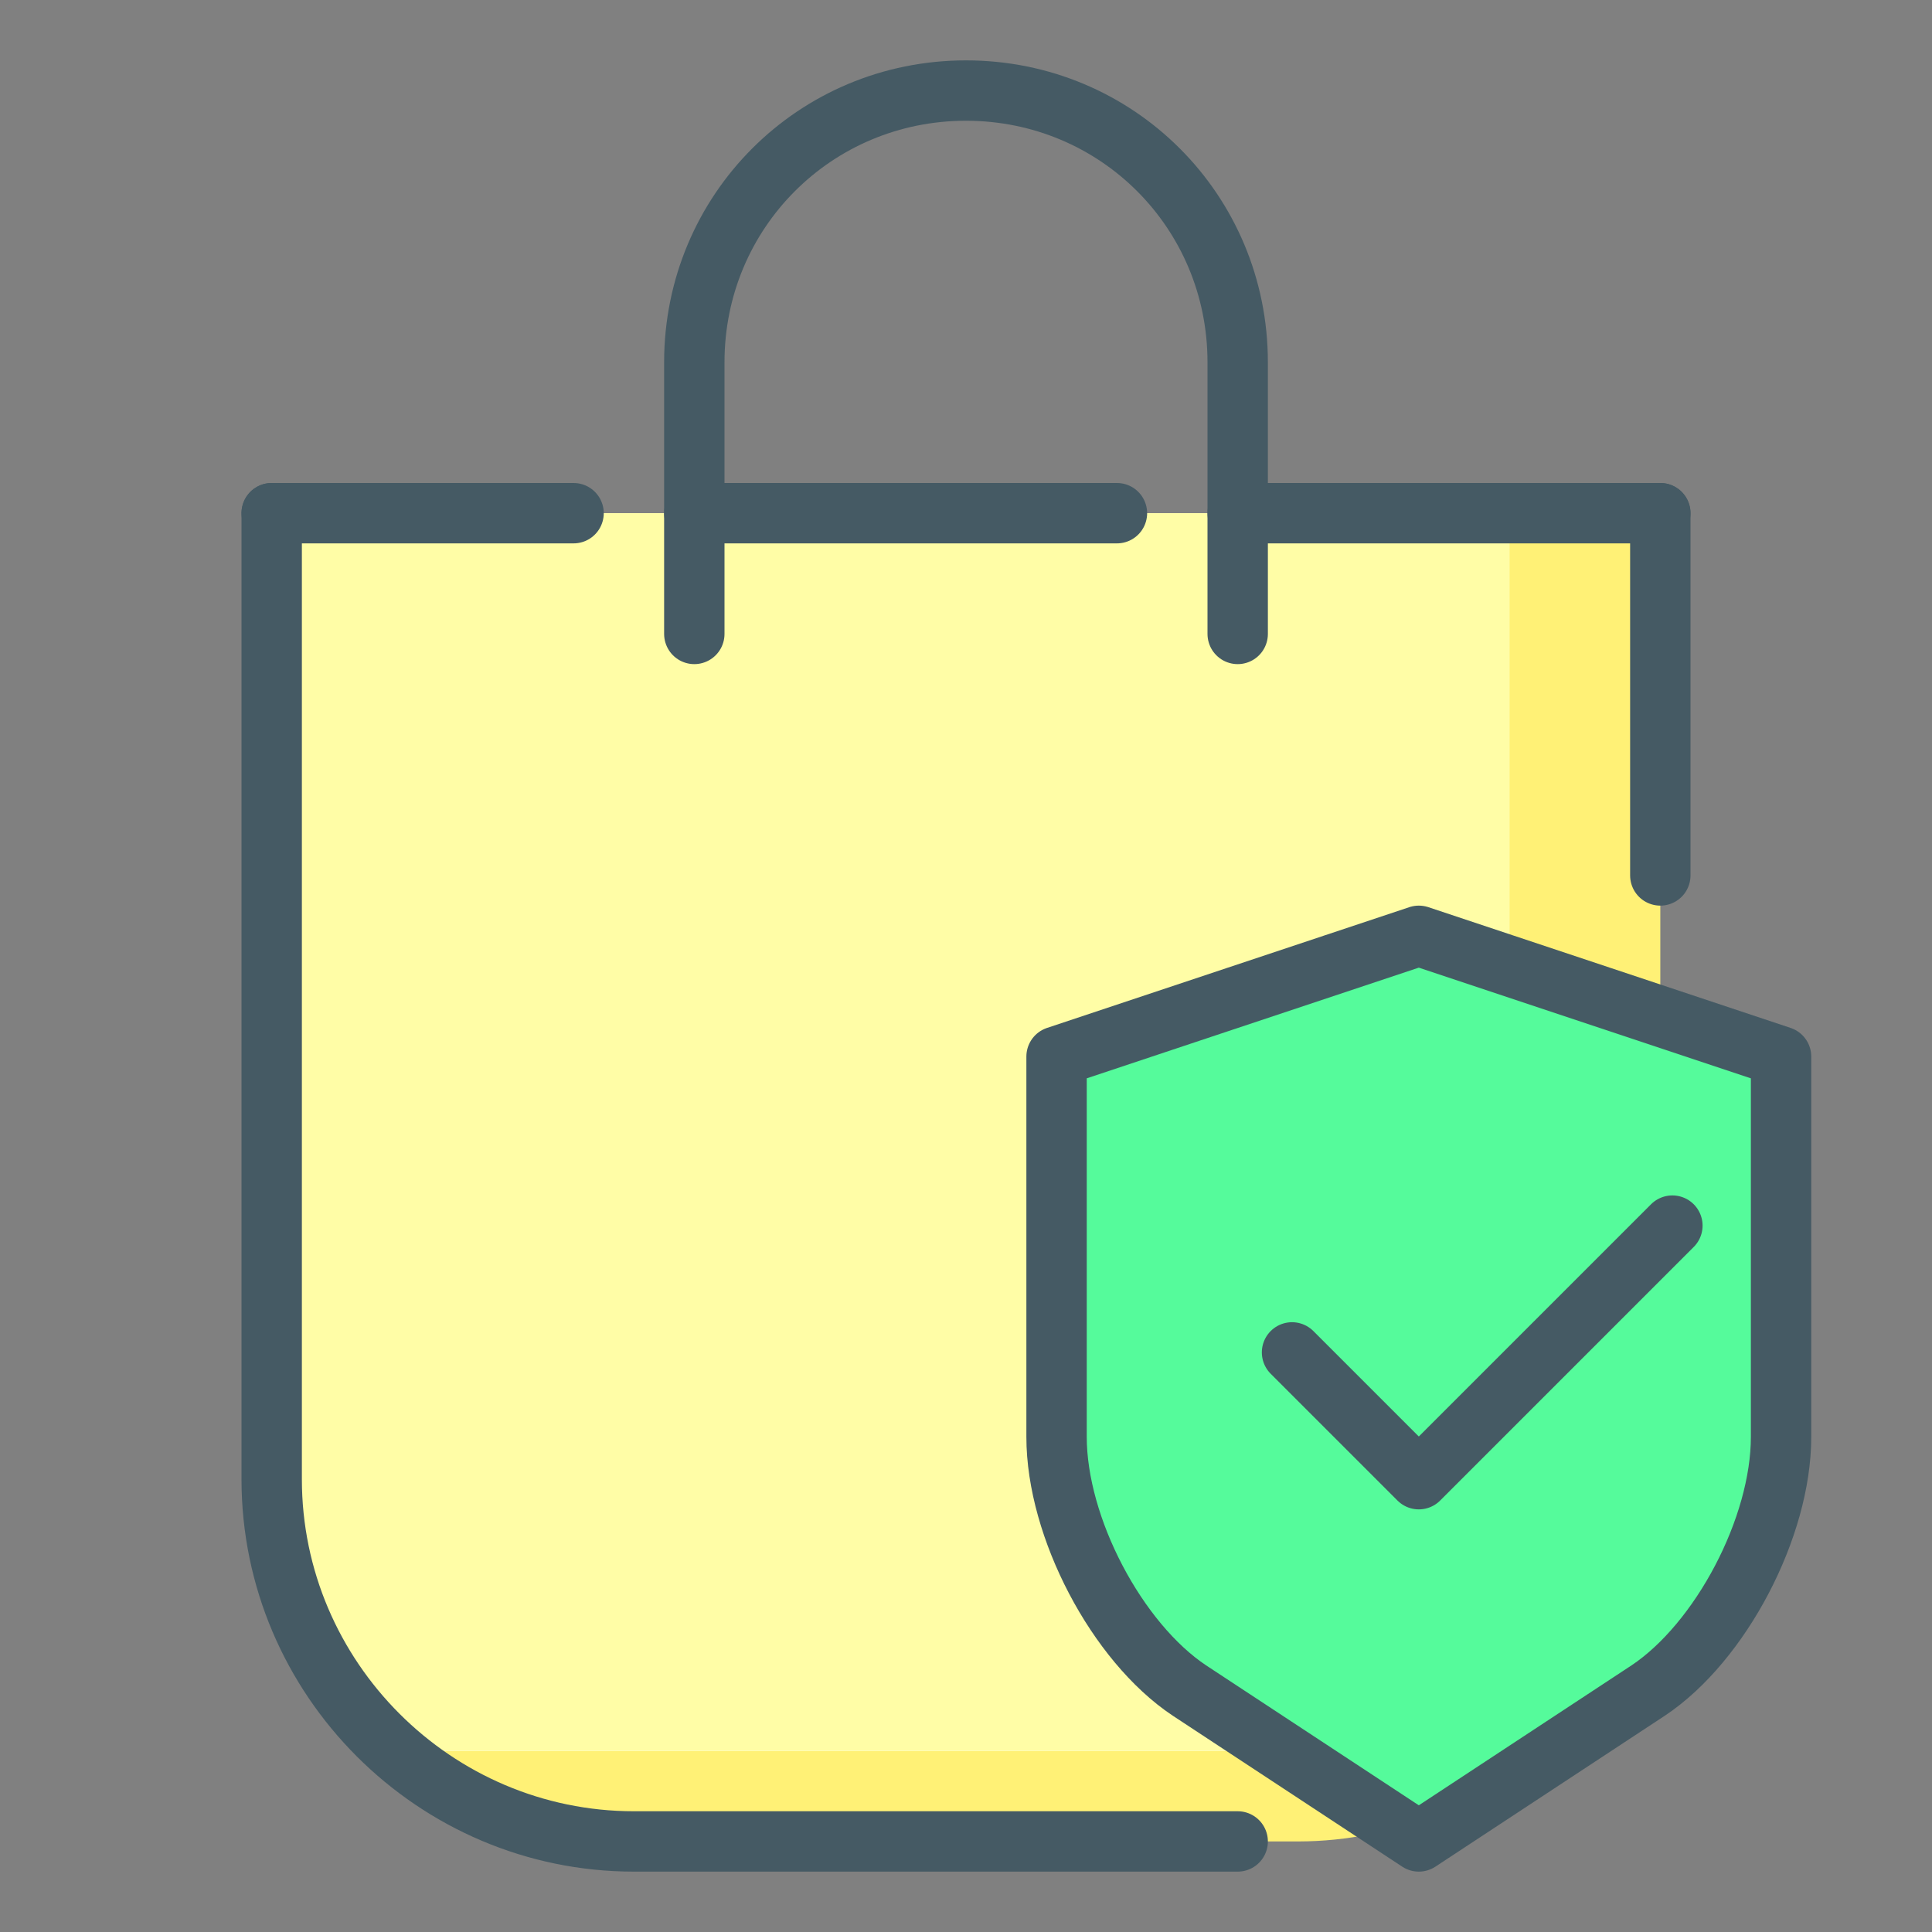
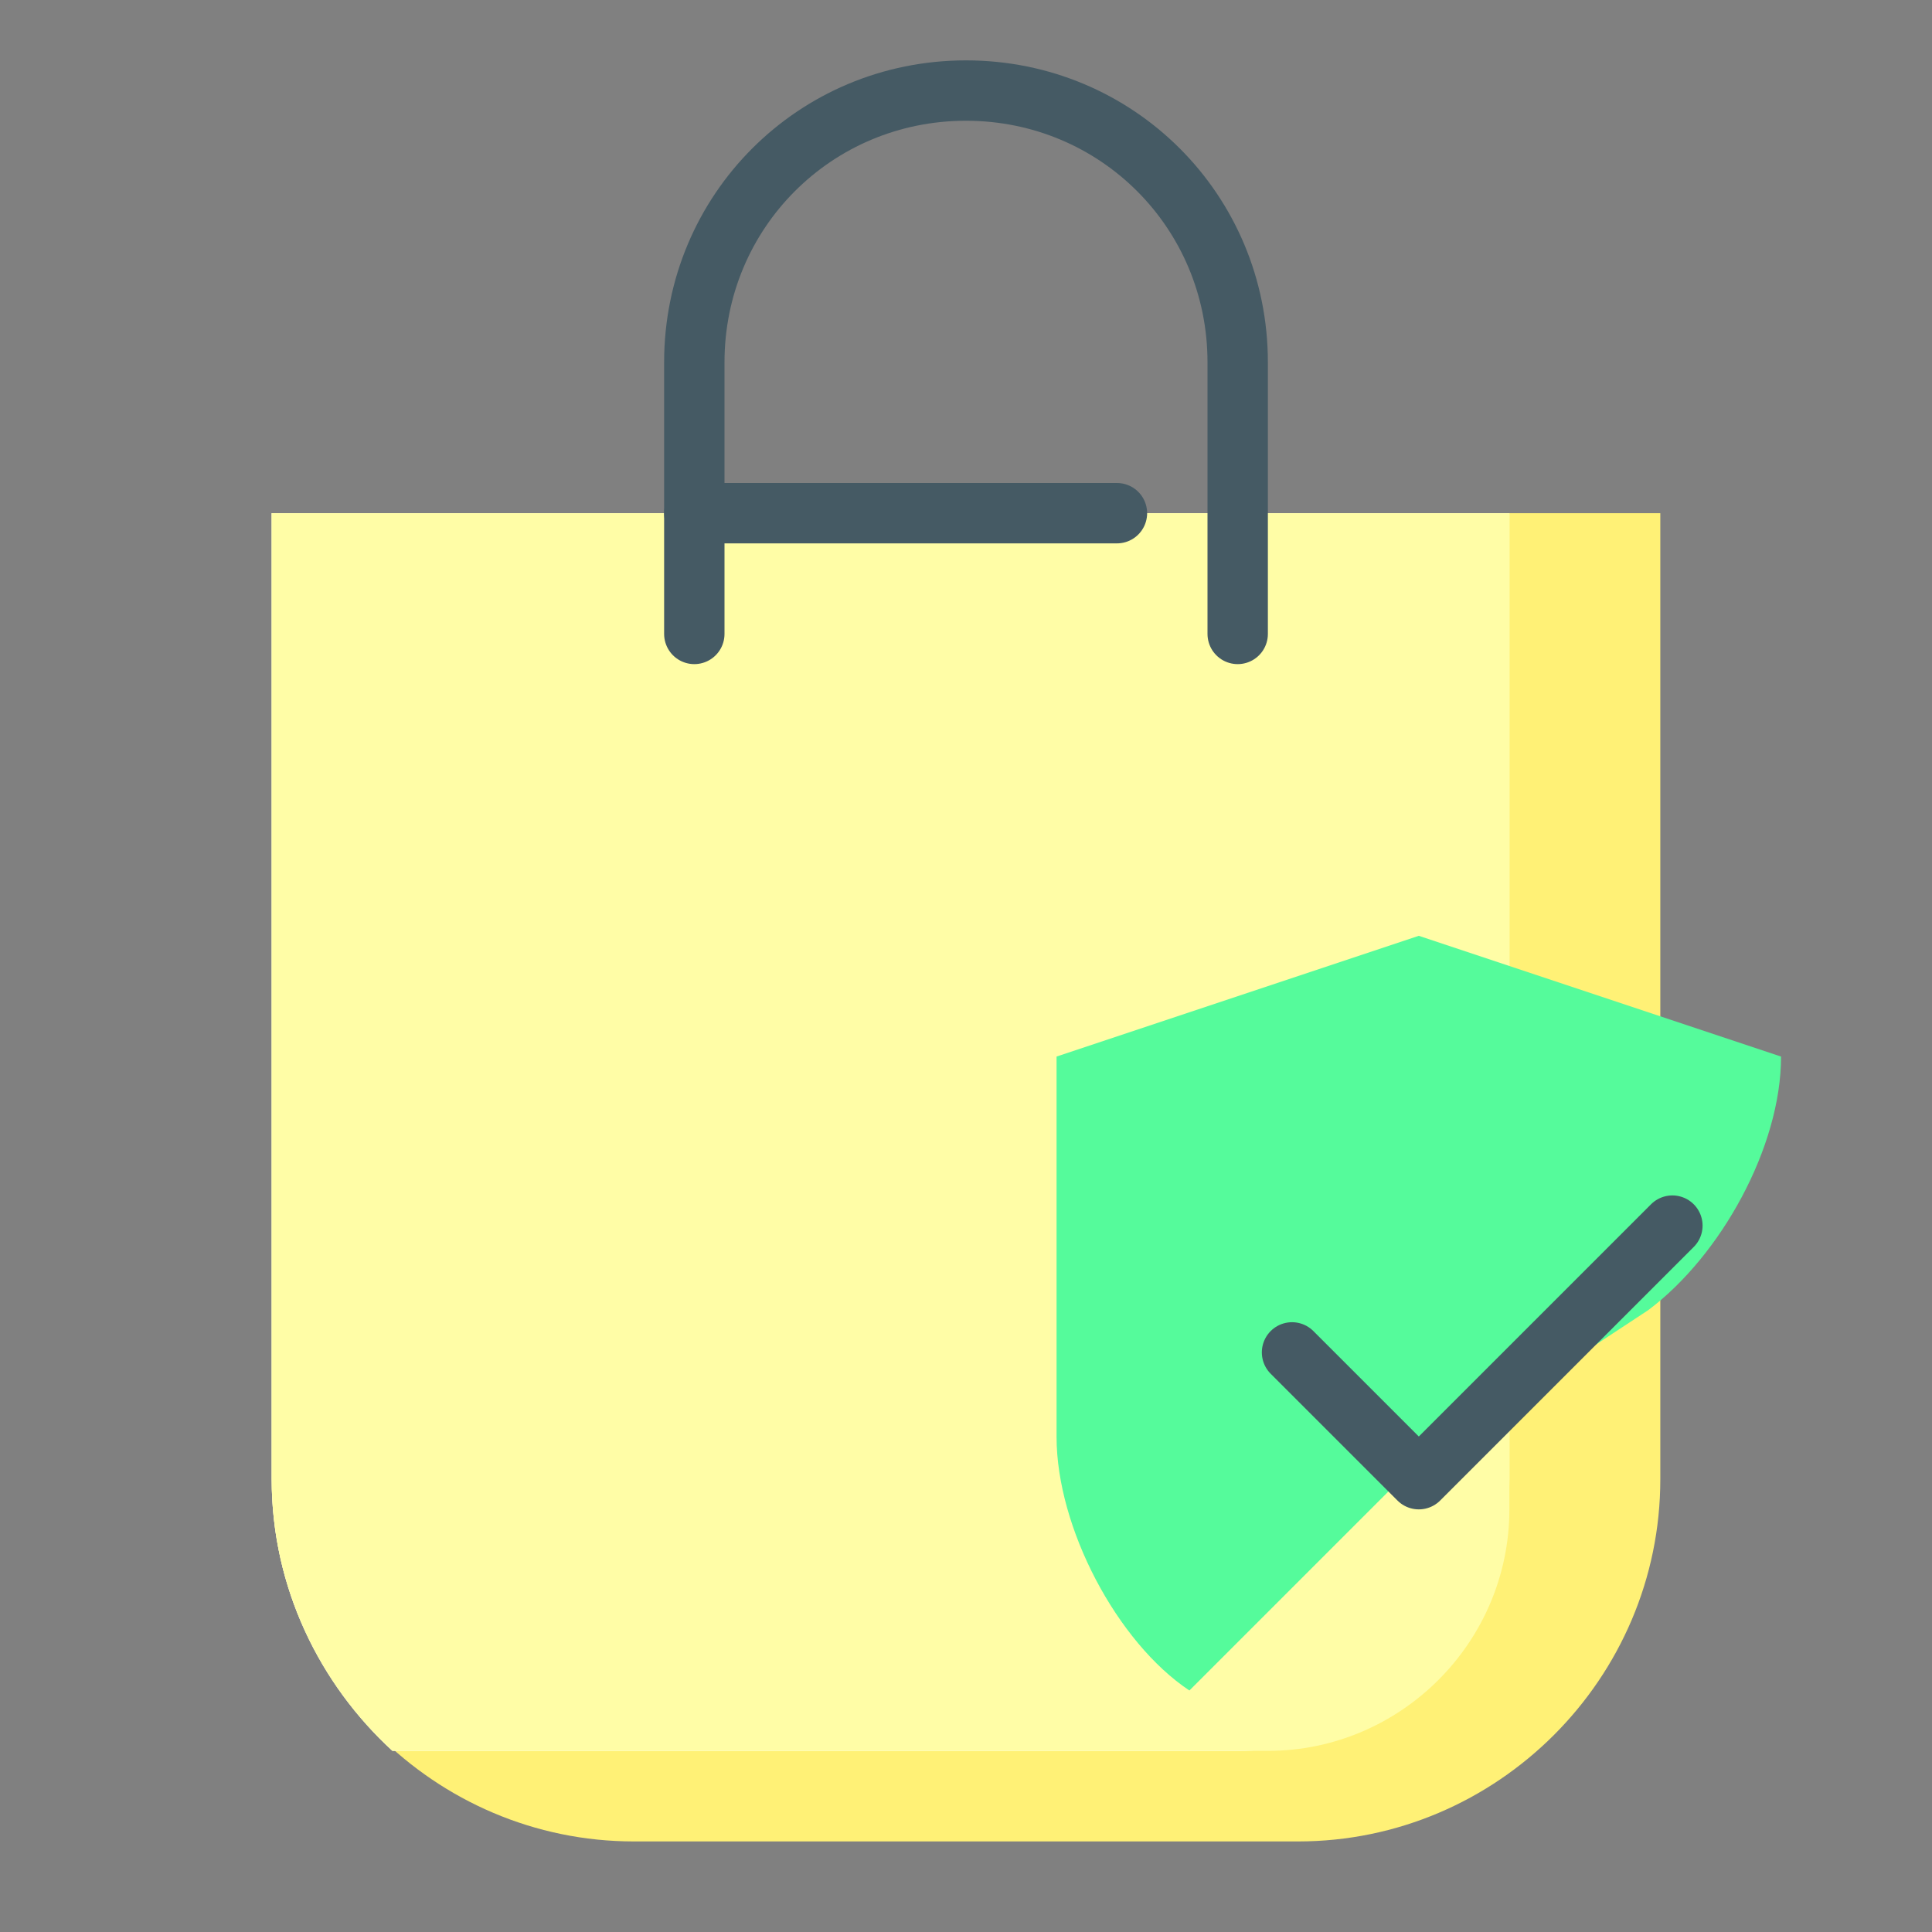
<svg xmlns="http://www.w3.org/2000/svg" id="_x3C_Layer_x3E_" x="0px" y="0px" width="32px" height="32px" viewBox="0 0 32 32" style="enable-background:new 0 0 32 32;" xml:space="preserve">
  <rect x="0" y="0" width="32" height="32" fill="#808080" stroke="none" />
  <style type="text/css">	.st0{fill:#FFFFFF;stroke:#455A64;stroke-linecap:round;stroke-linejoin:round;stroke-miterlimit:10;}	.st1{fill:#DEE4E7;stroke:#455A64;stroke-linecap:round;stroke-linejoin:round;stroke-miterlimit:10;}	.st2{fill:#E6CAA0;}	.st3{fill:#80D8FF;}	.st4{fill:#EAD960;}	.st5{fill:#ECEFF1;}	.st6{fill:#55FB9B;}	.st7{fill:none;stroke:#455A64;stroke-miterlimit:10;}	.st8{fill:none;stroke:#455A64;stroke-linecap:round;stroke-miterlimit:10;}	.st9{fill:#BCAAA4;}	.st10{fill:#F27670;}	.st11{fill:#F2F4F5;}	.st12{fill:none;stroke:#FF8A80;stroke-linecap:round;stroke-linejoin:round;stroke-miterlimit:10;}	.st13{fill:#99FFC2;}	.st14{fill:#FF8A80;}	.st15{fill:#FFADA9;}	.st16{fill:#FFE0B2;}	.st17{fill:#FFF176;}	.st18{fill:#FFFDA6;}	.st19{fill:#FFFFFF;}	.st20{fill:#65C7EA;}	.st21{fill:#9FE6FF;}	.st22{fill:none;stroke:#E67C73;stroke-linecap:round;stroke-linejoin:round;stroke-miterlimit:10;}	.st23{fill:#CFD8DC;}	.st24{fill:none;stroke:#455A64;stroke-linecap:round;stroke-linejoin:round;stroke-miterlimit:10;}	.st25{fill:none;stroke:#455A64;stroke-linecap:round;stroke-linejoin:round;}	.st26{fill:#73C2E6;}	.st27{fill:#A5908B;}	.st28{fill:#DEE4E7;}	.st29{fill:#43E886;}</style>
  <g id="purchase_protection_x2C__customer_protection_x2C__bag">
    <g id="XMLID_1390_">
      <path id="XMLID_2347_" class="st17" d="M21.5,30.5h-11c-3.3,0-6-2.7-6-6v-16h23v16C27.5,27.8,24.8,30.5,21.5,30.5z" />
      <path id="XMLID_1388_" class="st19" d="M6.5,29h14c2.5,0,4.5-2,4.5-4.5v-16H4.5v16C4.5,26.3,5.3,27.9,6.5,29z" />
      <path id="XMLID_1389_" class="st18" d="M6.5,29H21c2.2,0,4-1.8,4-4V8.5H4.5v16C4.5,26.3,5.3,27.9,6.5,29z" />
-       <path id="XMLID_1665_" class="st6" d="M29.5,17.5v6.3c0,1.5-1,3.3-2.2,4.2l-3.8,2.5L19.7,28c-1.2-0.8-2.2-2.7-2.2-4.2v-6.3l6-2   L29.5,17.5z" />
+       <path id="XMLID_1665_" class="st6" d="M29.5,17.5c0,1.5-1,3.3-2.2,4.2l-3.8,2.5L19.7,28c-1.2-0.8-2.2-2.7-2.2-4.2v-6.3l6-2   L29.5,17.5z" />
    </g>
    <g id="XMLID_1387_">
-       <path id="XMLID_2342_" class="st24" d="M20.5,30.5h-10c-3.3,0-6-2.7-6-6v-16" />
-       <line id="XMLID_1391_" class="st24" x1="27.5" y1="8.5" x2="27.5" y2="14.5" />
-       <line id="XMLID_1600_" class="st24" x1="20.5" y1="8.5" x2="27.5" y2="8.5" />
-       <line id="XMLID_1554_" class="st24" x1="4.5" y1="8.5" x2="9.5" y2="8.5" />
      <line id="XMLID_2338_" class="st24" x1="11.5" y1="8.5" x2="18.5" y2="8.5" />
      <path id="XMLID_2337_" class="st24" d="M11.5,10.5V6c0-2.5,2-4.5,4.5-4.5l0,0c2.5,0,4.5,2,4.5,4.5v4.5" />
      <polyline id="XMLID_1661_" class="st24" points="27.7,20.3 23.5,24.5 21.4,22.4   " />
-       <path id="XMLID_1660_" class="st24" d="M27.3,28l-3.8,2.5L19.7,28c-1.2-0.8-2.2-2.7-2.2-4.2v-6.3l6-2l6,2v6.3   C29.5,25.3,28.5,27.2,27.3,28z" />
    </g>
  </g>
</svg>